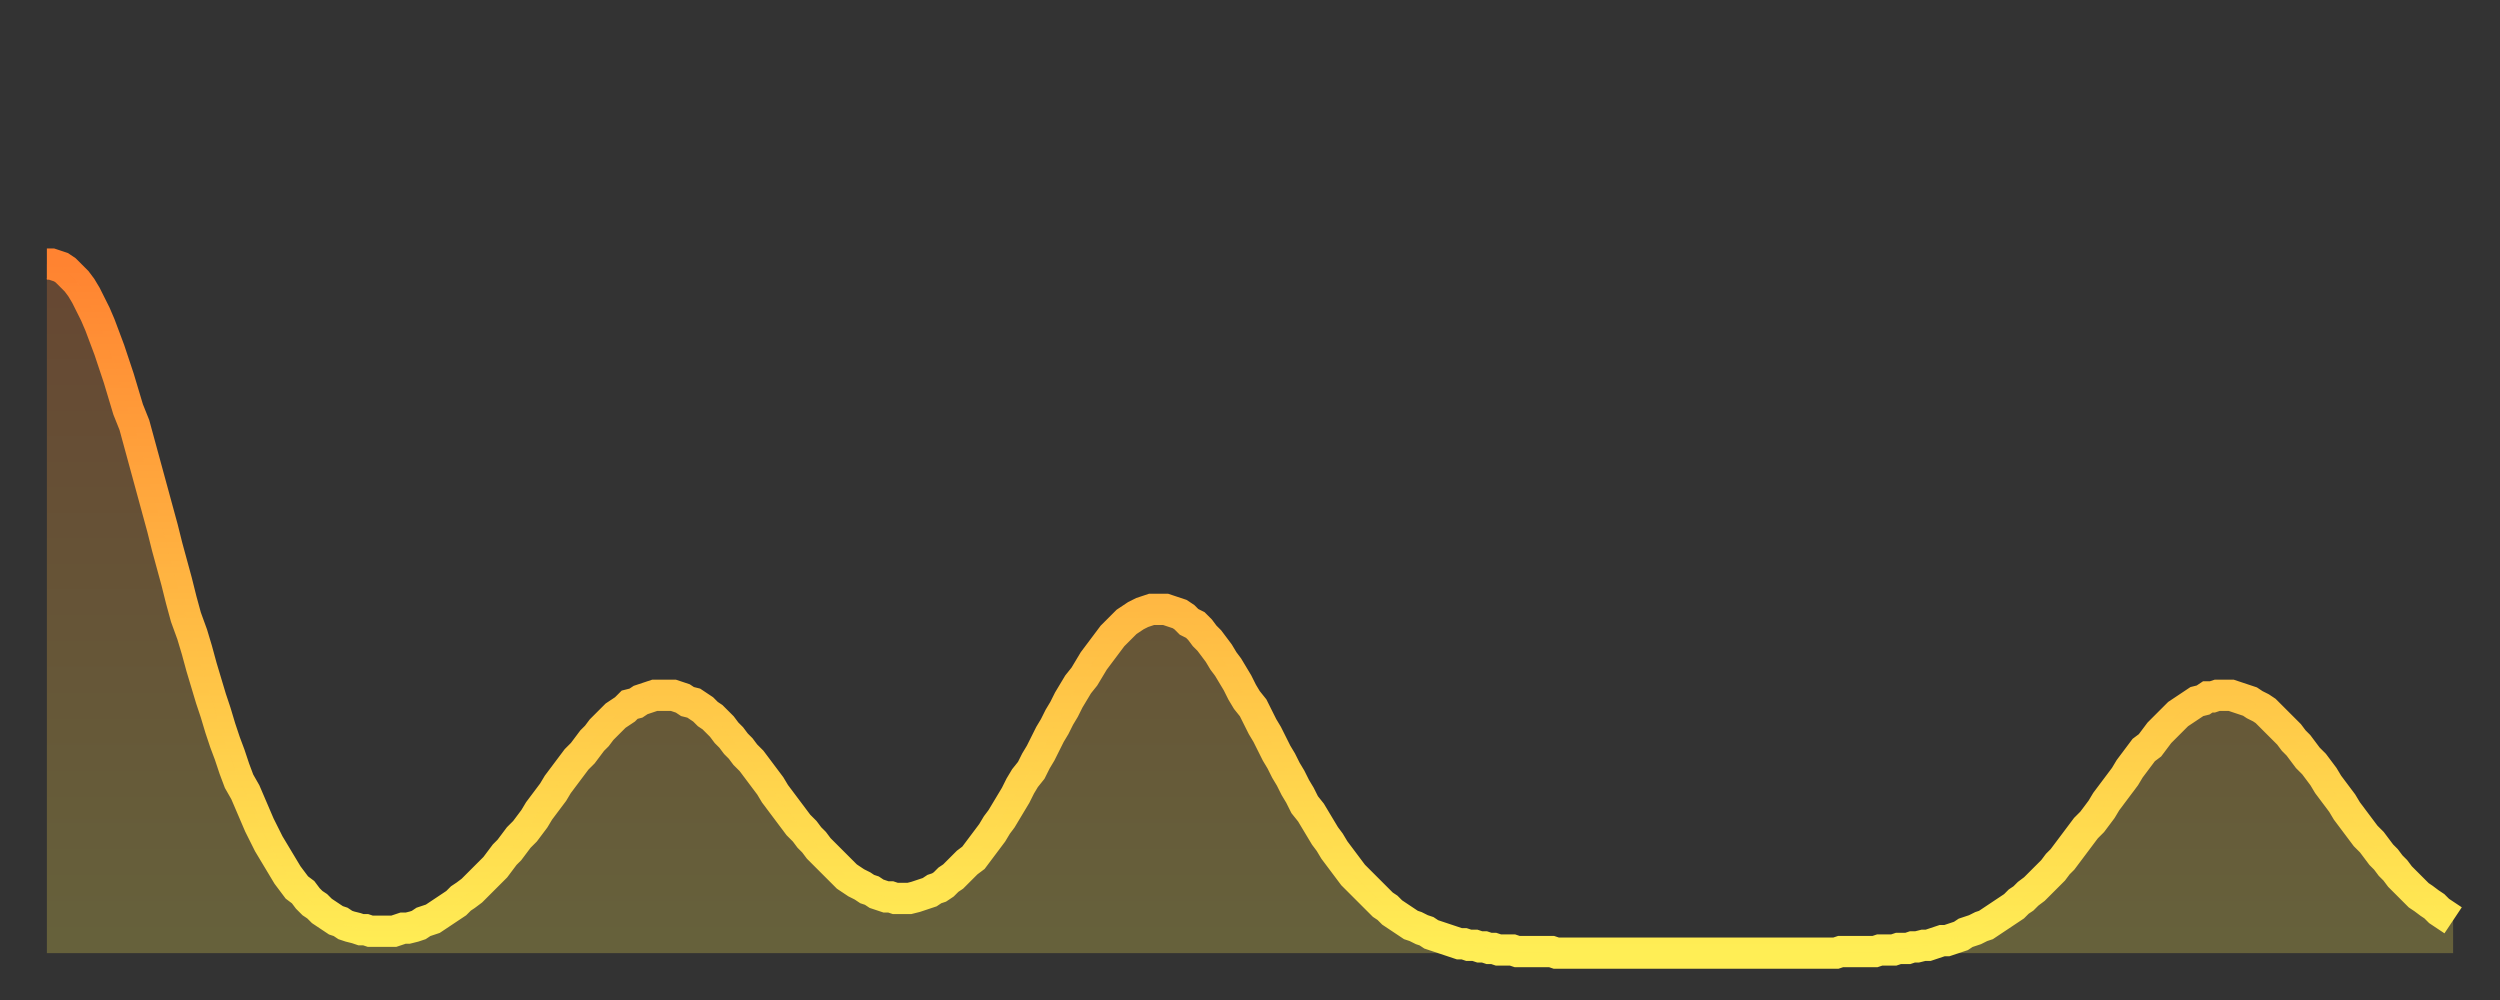
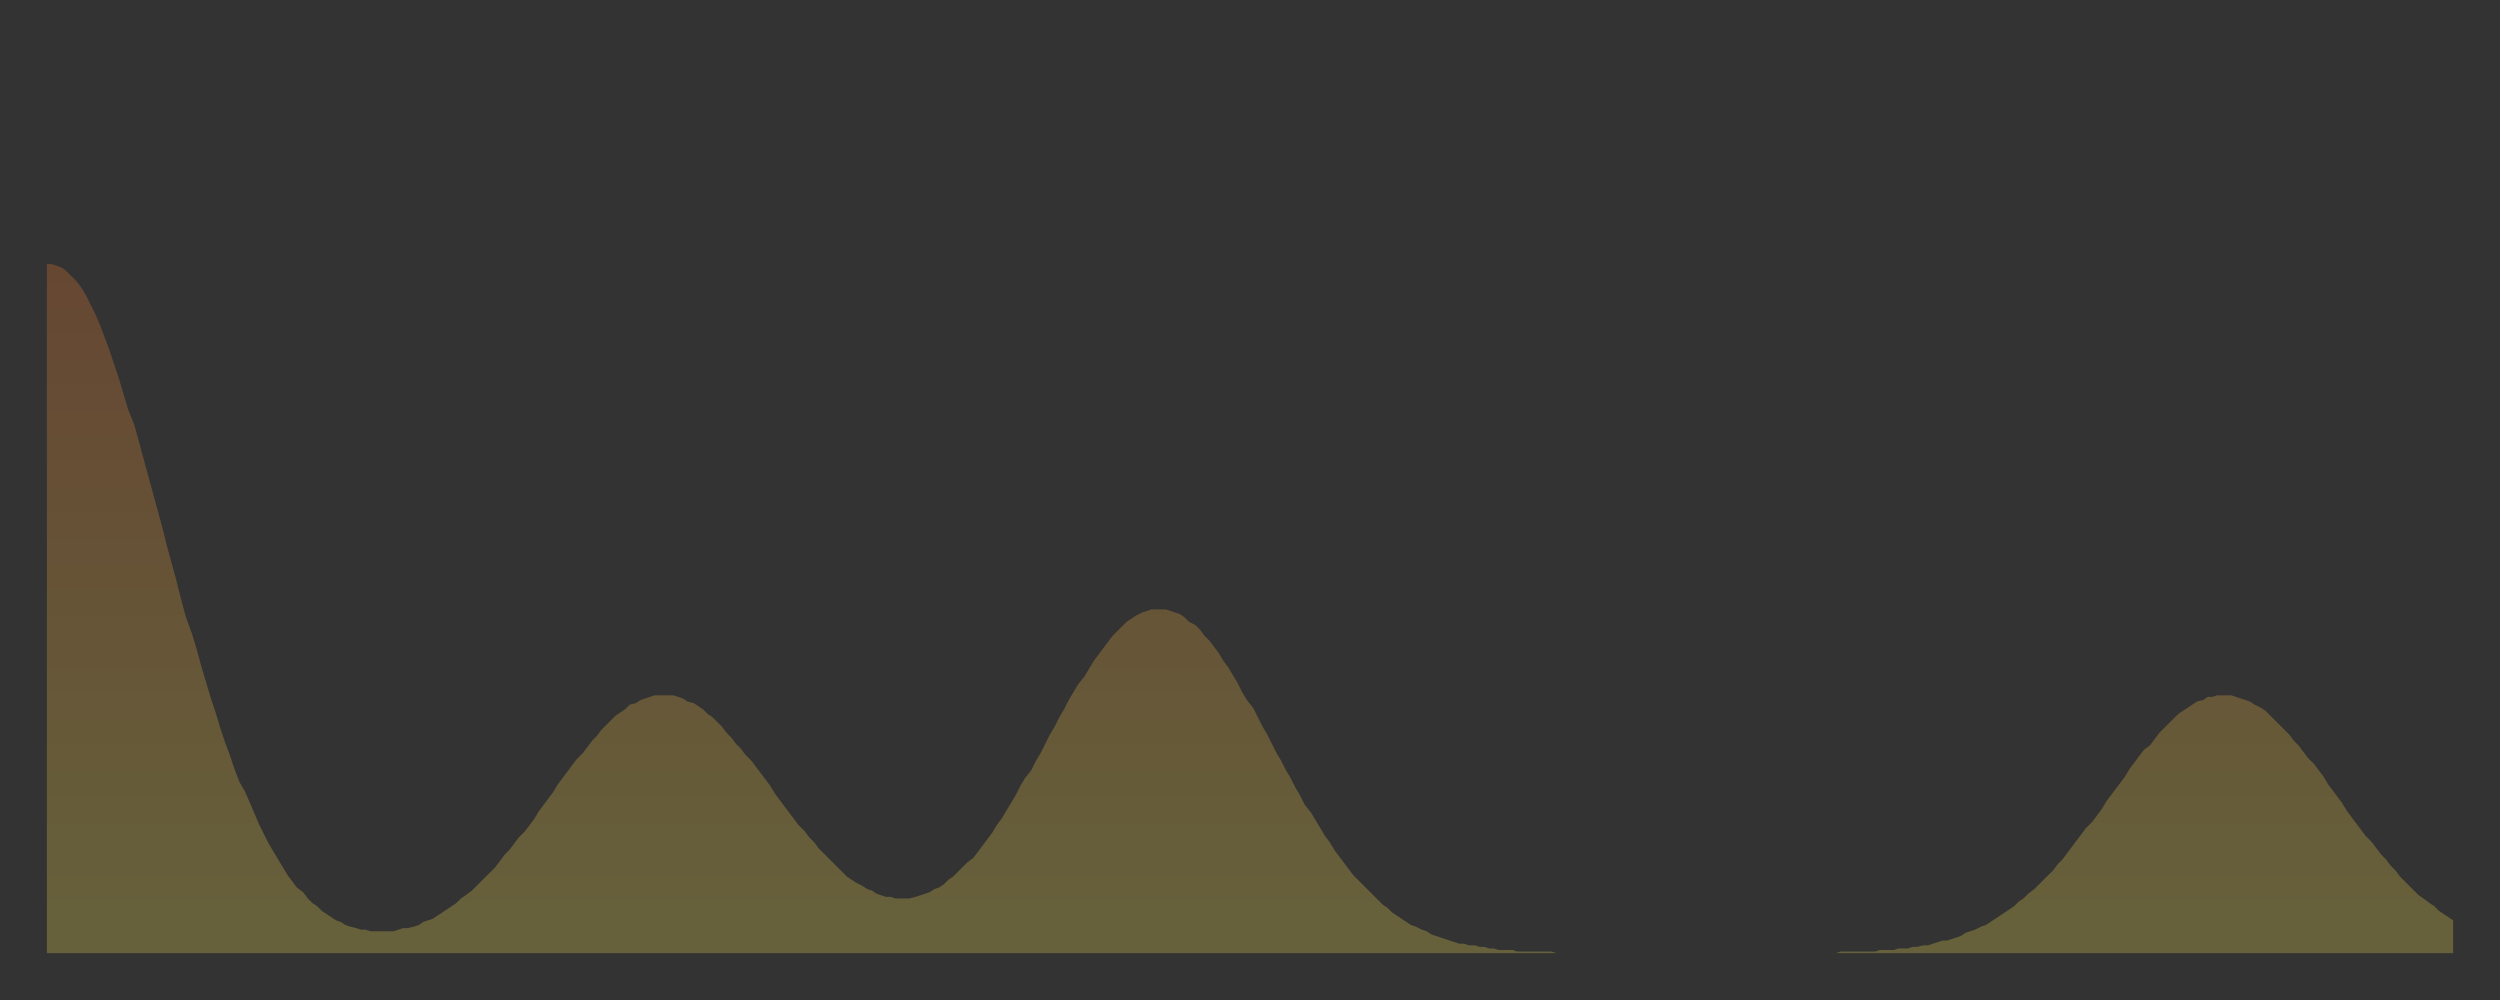
<svg xmlns="http://www.w3.org/2000/svg" baseProfile="full" height="64" version="1.1" width="160">
  <rect width="100%" height="100%" fill="#333333" stroke="none" />
  <defs>
    <linearGradient id="id812826" x1="0" x2="0" y1="0" y2="1">
      <stop offset="0%" stop-color="#ff8331" />
      <stop offset="50%" stop-color="#ffb943" />
      <stop offset="100%" stop-color="#ffee55" />
    </linearGradient>
  </defs>
  <g transform="translate(3,3)">
    <g>
-       <path d="M 0.0 13.9 0.3 13.9 0.6 14.0 0.9 14.1 1.2 14.3 1.5 14.6 1.9 15.0 2.2 15.4 2.5 15.9 2.8 16.5 3.1 17.1 3.4 17.8 3.7 18.6 4.0 19.4 4.3 20.3 4.6 21.2 4.9 22.2 5.2 23.2 5.6 24.2 5.9 25.3 6.2 26.4 6.5 27.5 6.8 28.6 7.1 29.7 7.4 30.8 7.7 32.0 8.0 33.1 8.3 34.2 8.6 35.4 8.9 36.5 9.3 37.6 9.6 38.6 9.9 39.7 10.2 40.7 10.5 41.7 10.8 42.6 11.1 43.6 11.4 44.5 11.7 45.3 12.0 46.2 12.3 47.0 12.7 47.7 13.0 48.4 13.3 49.1 13.6 49.8 13.9 50.4 14.2 51.0 14.5 51.5 14.8 52.0 15.1 52.5 15.4 53.0 15.7 53.4 16.0 53.8 16.4 54.1 16.7 54.5 17.0 54.8 17.3 55.0 17.6 55.3 17.9 55.5 18.2 55.7 18.5 55.9 18.8 56.0 19.1 56.2 19.4 56.3 19.8 56.4 20.1 56.5 20.4 56.5 20.7 56.6 21.0 56.6 21.3 56.6 21.6 56.6 21.9 56.6 22.2 56.6 22.5 56.5 22.8 56.4 23.1 56.4 23.5 56.3 23.8 56.2 24.1 56.0 24.4 55.9 24.7 55.8 25.0 55.6 25.3 55.4 25.6 55.2 25.9 55.0 26.2 54.8 26.5 54.5 26.8 54.3 27.2 54.0 27.5 53.7 27.8 53.4 28.1 53.1 28.4 52.8 28.7 52.5 29.0 52.1 29.3 51.7 29.6 51.4 29.9 51.0 30.2 50.6 30.6 50.2 30.9 49.8 31.2 49.4 31.5 48.9 31.8 48.5 32.1 48.1 32.4 47.7 32.7 47.2 33.0 46.8 33.3 46.4 33.6 46.0 33.9 45.6 34.3 45.2 34.6 44.8 34.9 44.4 35.2 44.1 35.5 43.7 35.8 43.4 36.1 43.1 36.4 42.8 36.7 42.6 37.0 42.4 37.3 42.1 37.7 42.0 38.0 41.8 38.3 41.7 38.6 41.6 38.9 41.5 39.2 41.5 39.5 41.5 39.8 41.5 40.1 41.5 40.4 41.6 40.7 41.7 41.0 41.9 41.4 42.0 41.7 42.2 42.0 42.4 42.3 42.7 42.6 42.9 42.9 43.2 43.2 43.5 43.5 43.9 43.8 44.2 44.1 44.6 44.4 44.9 44.7 45.3 45.1 45.7 45.4 46.1 45.7 46.5 46.0 46.9 46.3 47.3 46.6 47.8 46.9 48.2 47.2 48.6 47.5 49.0 47.8 49.4 48.1 49.8 48.5 50.2 48.8 50.6 49.1 50.9 49.4 51.3 49.7 51.6 50.0 51.9 50.3 52.2 50.6 52.5 50.9 52.8 51.2 53.1 51.5 53.3 51.8 53.5 52.2 53.7 52.5 53.9 52.8 54.0 53.1 54.2 53.4 54.3 53.7 54.4 54.0 54.4 54.3 54.5 54.6 54.5 54.9 54.5 55.2 54.5 55.6 54.4 55.9 54.3 56.2 54.2 56.5 54.1 56.8 53.9 57.1 53.8 57.4 53.6 57.7 53.3 58.0 53.1 58.3 52.8 58.6 52.5 58.9 52.2 59.3 51.9 59.6 51.5 59.9 51.1 60.2 50.7 60.5 50.3 60.8 49.8 61.1 49.4 61.4 48.9 61.7 48.4 62.0 47.9 62.3 47.3 62.6 46.8 63.0 46.3 63.3 45.7 63.6 45.2 63.9 44.6 64.2 44.0 64.5 43.5 64.8 42.9 65.1 42.4 65.4 41.8 65.7 41.3 66.0 40.8 66.4 40.3 66.7 39.8 67.0 39.3 67.3 38.9 67.6 38.5 67.9 38.1 68.2 37.7 68.5 37.4 68.8 37.1 69.1 36.8 69.4 36.6 69.7 36.4 70.1 36.2 70.4 36.1 70.7 36.0 71.0 36.0 71.3 36.0 71.6 36.0 71.9 36.1 72.2 36.2 72.5 36.3 72.8 36.5 73.1 36.8 73.5 37.0 73.8 37.3 74.1 37.7 74.4 38.0 74.7 38.4 75.0 38.8 75.3 39.3 75.6 39.7 75.9 40.2 76.2 40.7 76.5 41.3 76.8 41.8 77.2 42.3 77.5 42.9 77.8 43.5 78.1 44.0 78.4 44.6 78.7 45.2 79.0 45.7 79.3 46.3 79.6 46.8 79.9 47.4 80.2 47.9 80.5 48.5 80.9 49.0 81.2 49.5 81.5 50.0 81.8 50.5 82.1 50.9 82.4 51.4 82.7 51.8 83.0 52.2 83.3 52.6 83.6 53.0 83.9 53.3 84.3 53.7 84.6 54.0 84.9 54.3 85.2 54.6 85.5 54.9 85.8 55.1 86.1 55.4 86.4 55.6 86.7 55.8 87.0 56.0 87.3 56.2 87.6 56.3 88.0 56.5 88.3 56.6 88.6 56.8 88.9 56.9 89.2 57.0 89.5 57.1 89.8 57.2 90.1 57.3 90.4 57.4 90.7 57.4 91.0 57.5 91.4 57.5 91.7 57.6 92.0 57.6 92.3 57.7 92.6 57.7 92.9 57.8 93.2 57.8 93.5 57.8 93.8 57.8 94.1 57.9 94.4 57.9 94.7 57.9 95.1 57.9 95.4 57.9 95.7 57.9 96.0 57.9 96.3 57.9 96.6 58.0 96.9 58.0 97.2 58.0 97.5 58.0 97.8 58.0 98.1 58.0 98.4 58.0 98.8 58.0 99.1 58.0 99.4 58.0 99.7 58.0 100.0 58.0 100.3 58.0 100.6 58.0 100.9 58.0 101.2 58.0 101.5 58.0 101.8 58.0 102.2 58.0 102.5 58.0 102.8 58.0 103.1 58.0 103.4 58.0 103.7 58.0 104.0 58.0 104.3 58.0 104.6 58.0 104.9 58.0 105.2 58.0 105.5 58.0 105.9 58.0 106.2 58.0 106.5 58.0 106.8 58.0 107.1 58.0 107.4 58.0 107.7 58.0 108.0 58.0 108.3 58.0 108.6 58.0 108.9 58.0 109.3 58.0 109.6 58.0 109.9 58.0 110.2 58.0 110.5 58.0 110.8 58.0 111.1 58.0 111.4 58.0 111.7 58.0 112.0 58.0 112.3 58.0 112.6 58.0 113.0 58.0 113.3 58.0 113.6 58.0 113.9 58.0 114.2 58.0 114.5 58.0 114.8 57.9 115.1 57.9 115.4 57.9 115.7 57.9 116.0 57.9 116.3 57.9 116.7 57.9 117.0 57.9 117.3 57.8 117.6 57.8 117.9 57.8 118.2 57.8 118.5 57.7 118.8 57.7 119.1 57.7 119.4 57.6 119.7 57.6 120.1 57.5 120.4 57.5 120.7 57.4 121.0 57.3 121.3 57.2 121.6 57.2 121.9 57.1 122.2 57.0 122.5 56.9 122.8 56.7 123.1 56.6 123.4 56.5 123.8 56.3 124.1 56.2 124.4 56.0 124.7 55.8 125.0 55.6 125.3 55.4 125.6 55.2 125.9 55.0 126.2 54.7 126.5 54.5 126.8 54.2 127.2 53.9 127.5 53.6 127.8 53.3 128.1 53.0 128.4 52.7 128.7 52.3 129.0 52.0 129.3 51.6 129.6 51.2 129.9 50.8 130.2 50.4 130.5 50.0 130.9 49.6 131.2 49.2 131.5 48.8 131.8 48.3 132.1 47.9 132.4 47.5 132.7 47.1 133.0 46.7 133.3 46.2 133.6 45.8 133.9 45.4 134.2 45.0 134.6 44.7 134.9 44.3 135.2 43.9 135.5 43.6 135.8 43.3 136.1 43.0 136.4 42.7 136.7 42.5 137.0 42.3 137.3 42.1 137.6 41.9 138.0 41.8 138.3 41.6 138.6 41.6 138.9 41.5 139.2 41.5 139.5 41.5 139.8 41.5 140.1 41.6 140.4 41.7 140.7 41.8 141.0 41.9 141.3 42.1 141.7 42.3 142.0 42.5 142.3 42.8 142.6 43.1 142.9 43.4 143.2 43.7 143.5 44.0 143.8 44.4 144.1 44.7 144.4 45.1 144.7 45.5 145.1 45.9 145.4 46.3 145.7 46.7 146.0 47.2 146.3 47.6 146.6 48.0 146.9 48.4 147.2 48.9 147.5 49.3 147.8 49.7 148.1 50.1 148.4 50.5 148.8 50.9 149.1 51.3 149.4 51.7 149.7 52.0 150.0 52.4 150.3 52.7 150.6 53.1 150.9 53.4 151.2 53.7 151.5 54.0 151.8 54.3 152.1 54.5 152.5 54.8 152.8 55.0 153.1 55.3 153.4 55.5 153.7 55.7 154.0 55.9" fill="none" id="graph-curve" opacity="1" stroke="url(#id812826)" stroke-width="2" />
      <path d="M 0 58 L 0.0 13.9 0.3 13.9 0.6 14.0 0.9 14.1 1.2 14.3 1.5 14.6 1.9 15.0 2.2 15.4 2.5 15.9 2.8 16.5 3.1 17.1 3.4 17.8 3.7 18.6 4.0 19.4 4.3 20.3 4.6 21.2 4.9 22.2 5.2 23.2 5.6 24.2 5.9 25.3 6.2 26.4 6.5 27.5 6.8 28.6 7.1 29.7 7.4 30.8 7.7 32.0 8.0 33.1 8.3 34.2 8.6 35.4 8.9 36.5 9.3 37.6 9.6 38.6 9.9 39.7 10.2 40.7 10.5 41.7 10.8 42.6 11.1 43.6 11.4 44.5 11.7 45.3 12.0 46.2 12.3 47.0 12.7 47.7 13.0 48.4 13.3 49.1 13.6 49.8 13.9 50.4 14.2 51.0 14.5 51.5 14.8 52.0 15.1 52.5 15.4 53.0 15.7 53.4 16.0 53.8 16.4 54.1 16.7 54.5 17.0 54.8 17.3 55.0 17.6 55.3 17.9 55.5 18.2 55.7 18.5 55.9 18.8 56.0 19.1 56.2 19.4 56.3 19.8 56.4 20.1 56.5 20.4 56.5 20.7 56.6 21.0 56.6 21.3 56.6 21.6 56.6 21.9 56.6 22.2 56.6 22.5 56.5 22.8 56.4 23.1 56.4 23.5 56.3 23.8 56.2 24.1 56.0 24.4 55.9 24.7 55.8 25.0 55.6 25.3 55.4 25.6 55.2 25.9 55.0 26.2 54.8 26.5 54.5 26.8 54.3 27.2 54.0 27.5 53.7 27.8 53.4 28.1 53.1 28.4 52.8 28.7 52.5 29.0 52.1 29.3 51.7 29.6 51.4 29.9 51.0 30.2 50.6 30.6 50.2 30.9 49.8 31.2 49.4 31.5 48.9 31.8 48.5 32.1 48.1 32.4 47.7 32.7 47.2 33.0 46.8 33.3 46.4 33.6 46.0 33.9 45.6 34.3 45.2 34.6 44.8 34.9 44.4 35.2 44.1 35.5 43.7 35.8 43.4 36.1 43.1 36.4 42.8 36.7 42.6 37.0 42.4 37.3 42.1 37.7 42.0 38.0 41.8 38.3 41.7 38.6 41.6 38.9 41.5 39.2 41.5 39.5 41.5 39.8 41.5 40.1 41.5 40.4 41.6 40.7 41.7 41.0 41.9 41.4 42.0 41.7 42.2 42.0 42.4 42.3 42.7 42.6 42.9 42.9 43.2 43.2 43.5 43.5 43.9 43.8 44.2 44.1 44.6 44.4 44.9 44.7 45.3 45.1 45.7 45.4 46.1 45.7 46.5 46.0 46.9 46.3 47.3 46.6 47.8 46.9 48.2 47.2 48.6 47.5 49.0 47.8 49.4 48.1 49.8 48.5 50.2 48.8 50.6 49.1 50.9 49.4 51.3 49.7 51.6 50.0 51.9 50.3 52.2 50.6 52.5 50.9 52.8 51.2 53.1 51.5 53.3 51.8 53.5 52.2 53.7 52.5 53.9 52.8 54.0 53.1 54.2 53.4 54.3 53.7 54.4 54.0 54.4 54.3 54.5 54.6 54.5 54.9 54.5 55.2 54.5 55.6 54.4 55.9 54.3 56.2 54.2 56.5 54.1 56.8 53.9 57.1 53.8 57.4 53.6 57.7 53.3 58.0 53.1 58.3 52.8 58.6 52.5 58.9 52.2 59.3 51.9 59.6 51.5 59.9 51.1 60.2 50.7 60.5 50.3 60.8 49.8 61.1 49.4 61.4 48.9 61.7 48.4 62.0 47.9 62.3 47.3 62.6 46.8 63.0 46.3 63.3 45.7 63.6 45.2 63.9 44.6 64.2 44.0 64.5 43.5 64.8 42.9 65.1 42.4 65.4 41.8 65.7 41.3 66.0 40.8 66.4 40.3 66.7 39.8 67.0 39.3 67.3 38.9 67.6 38.5 67.9 38.1 68.2 37.7 68.5 37.4 68.8 37.1 69.1 36.8 69.4 36.6 69.7 36.4 70.1 36.2 70.4 36.1 70.7 36.0 71.0 36.0 71.3 36.0 71.6 36.0 71.9 36.1 72.2 36.2 72.5 36.3 72.8 36.5 73.1 36.8 73.5 37.0 73.8 37.3 74.1 37.7 74.4 38.0 74.7 38.4 75.0 38.8 75.3 39.3 75.6 39.7 75.9 40.2 76.2 40.7 76.5 41.3 76.8 41.8 77.2 42.3 77.5 42.9 77.8 43.5 78.1 44.0 78.4 44.6 78.7 45.2 79.0 45.7 79.3 46.3 79.6 46.8 79.9 47.4 80.2 47.9 80.5 48.5 80.9 49.0 81.2 49.5 81.5 50.0 81.8 50.5 82.1 50.9 82.4 51.4 82.7 51.8 83.0 52.2 83.3 52.6 83.6 53.0 83.9 53.3 84.3 53.7 84.6 54.0 84.9 54.3 85.2 54.6 85.5 54.9 85.8 55.1 86.1 55.4 86.4 55.6 86.7 55.8 87.0 56.0 87.3 56.2 87.6 56.3 88.0 56.5 88.3 56.6 88.6 56.8 88.9 56.9 89.2 57.0 89.5 57.1 89.8 57.2 90.1 57.3 90.4 57.4 90.7 57.4 91.0 57.5 91.4 57.5 91.7 57.6 92.0 57.6 92.3 57.7 92.6 57.7 92.9 57.8 93.2 57.8 93.5 57.8 93.8 57.8 94.1 57.9 94.4 57.9 94.7 57.9 95.1 57.9 95.4 57.9 95.7 57.9 96.0 57.9 96.3 57.9 96.6 58.0 96.9 58.0 97.2 58.0 97.5 58.0 97.8 58.0 98.1 58.0 98.4 58.0 98.8 58.0 99.1 58.0 99.4 58.0 99.7 58.0 100.0 58.0 100.3 58.0 100.6 58.0 100.9 58.0 101.2 58.0 101.5 58.0 101.8 58.0 102.2 58.0 102.5 58.0 102.8 58.0 103.1 58.0 103.4 58.0 103.7 58.0 104.0 58.0 104.3 58.0 104.6 58.0 104.9 58.0 105.2 58.0 105.5 58.0 105.9 58.0 106.2 58.0 106.5 58.0 106.8 58.0 107.1 58.0 107.4 58.0 107.7 58.0 108.0 58.0 108.3 58.0 108.6 58.0 108.9 58.0 109.3 58.0 109.6 58.0 109.9 58.0 110.2 58.0 110.5 58.0 110.8 58.0 111.1 58.0 111.4 58.0 111.7 58.0 112.0 58.0 112.3 58.0 112.6 58.0 113.0 58.0 113.3 58.0 113.6 58.0 113.9 58.0 114.2 58.0 114.5 58.0 114.8 57.9 115.1 57.9 115.4 57.9 115.7 57.9 116.0 57.9 116.3 57.9 116.7 57.9 117.0 57.9 117.3 57.8 117.6 57.8 117.9 57.8 118.2 57.8 118.5 57.7 118.8 57.7 119.1 57.7 119.4 57.6 119.7 57.6 120.1 57.5 120.4 57.5 120.7 57.4 121.0 57.3 121.3 57.2 121.6 57.2 121.9 57.1 122.2 57.0 122.5 56.9 122.8 56.7 123.1 56.6 123.4 56.5 123.8 56.3 124.1 56.2 124.4 56.0 124.7 55.8 125.0 55.6 125.3 55.4 125.6 55.2 125.9 55.0 126.2 54.7 126.5 54.5 126.8 54.2 127.2 53.9 127.5 53.6 127.8 53.3 128.1 53.0 128.4 52.7 128.7 52.3 129.0 52.0 129.3 51.6 129.6 51.2 129.9 50.8 130.2 50.4 130.5 50.0 130.9 49.6 131.2 49.2 131.5 48.8 131.8 48.3 132.1 47.9 132.4 47.5 132.7 47.1 133.0 46.7 133.3 46.2 133.6 45.8 133.9 45.4 134.2 45.0 134.6 44.7 134.9 44.3 135.2 43.9 135.5 43.6 135.8 43.3 136.1 43.0 136.4 42.7 136.7 42.5 137.0 42.3 137.3 42.1 137.6 41.9 138.0 41.8 138.3 41.6 138.6 41.6 138.9 41.5 139.2 41.5 139.5 41.5 139.8 41.5 140.1 41.6 140.4 41.7 140.7 41.8 141.0 41.9 141.3 42.1 141.7 42.3 142.0 42.5 142.3 42.8 142.6 43.1 142.9 43.4 143.2 43.7 143.5 44.0 143.8 44.4 144.1 44.7 144.4 45.1 144.7 45.5 145.1 45.9 145.4 46.3 145.7 46.7 146.0 47.2 146.3 47.6 146.6 48.0 146.9 48.4 147.2 48.9 147.5 49.3 147.8 49.7 148.1 50.1 148.4 50.5 148.8 50.9 149.1 51.3 149.4 51.7 149.7 52.0 150.0 52.4 150.3 52.7 150.6 53.1 150.9 53.4 151.2 53.7 151.5 54.0 151.8 54.3 152.1 54.5 152.5 54.8 152.8 55.0 153.1 55.3 153.4 55.5 153.7 55.7 154.0 55.9 154 58" fill="url(#id812826)" fill-opacity=".25" id="graph-shadow" />
    </g>
  </g>
</svg>